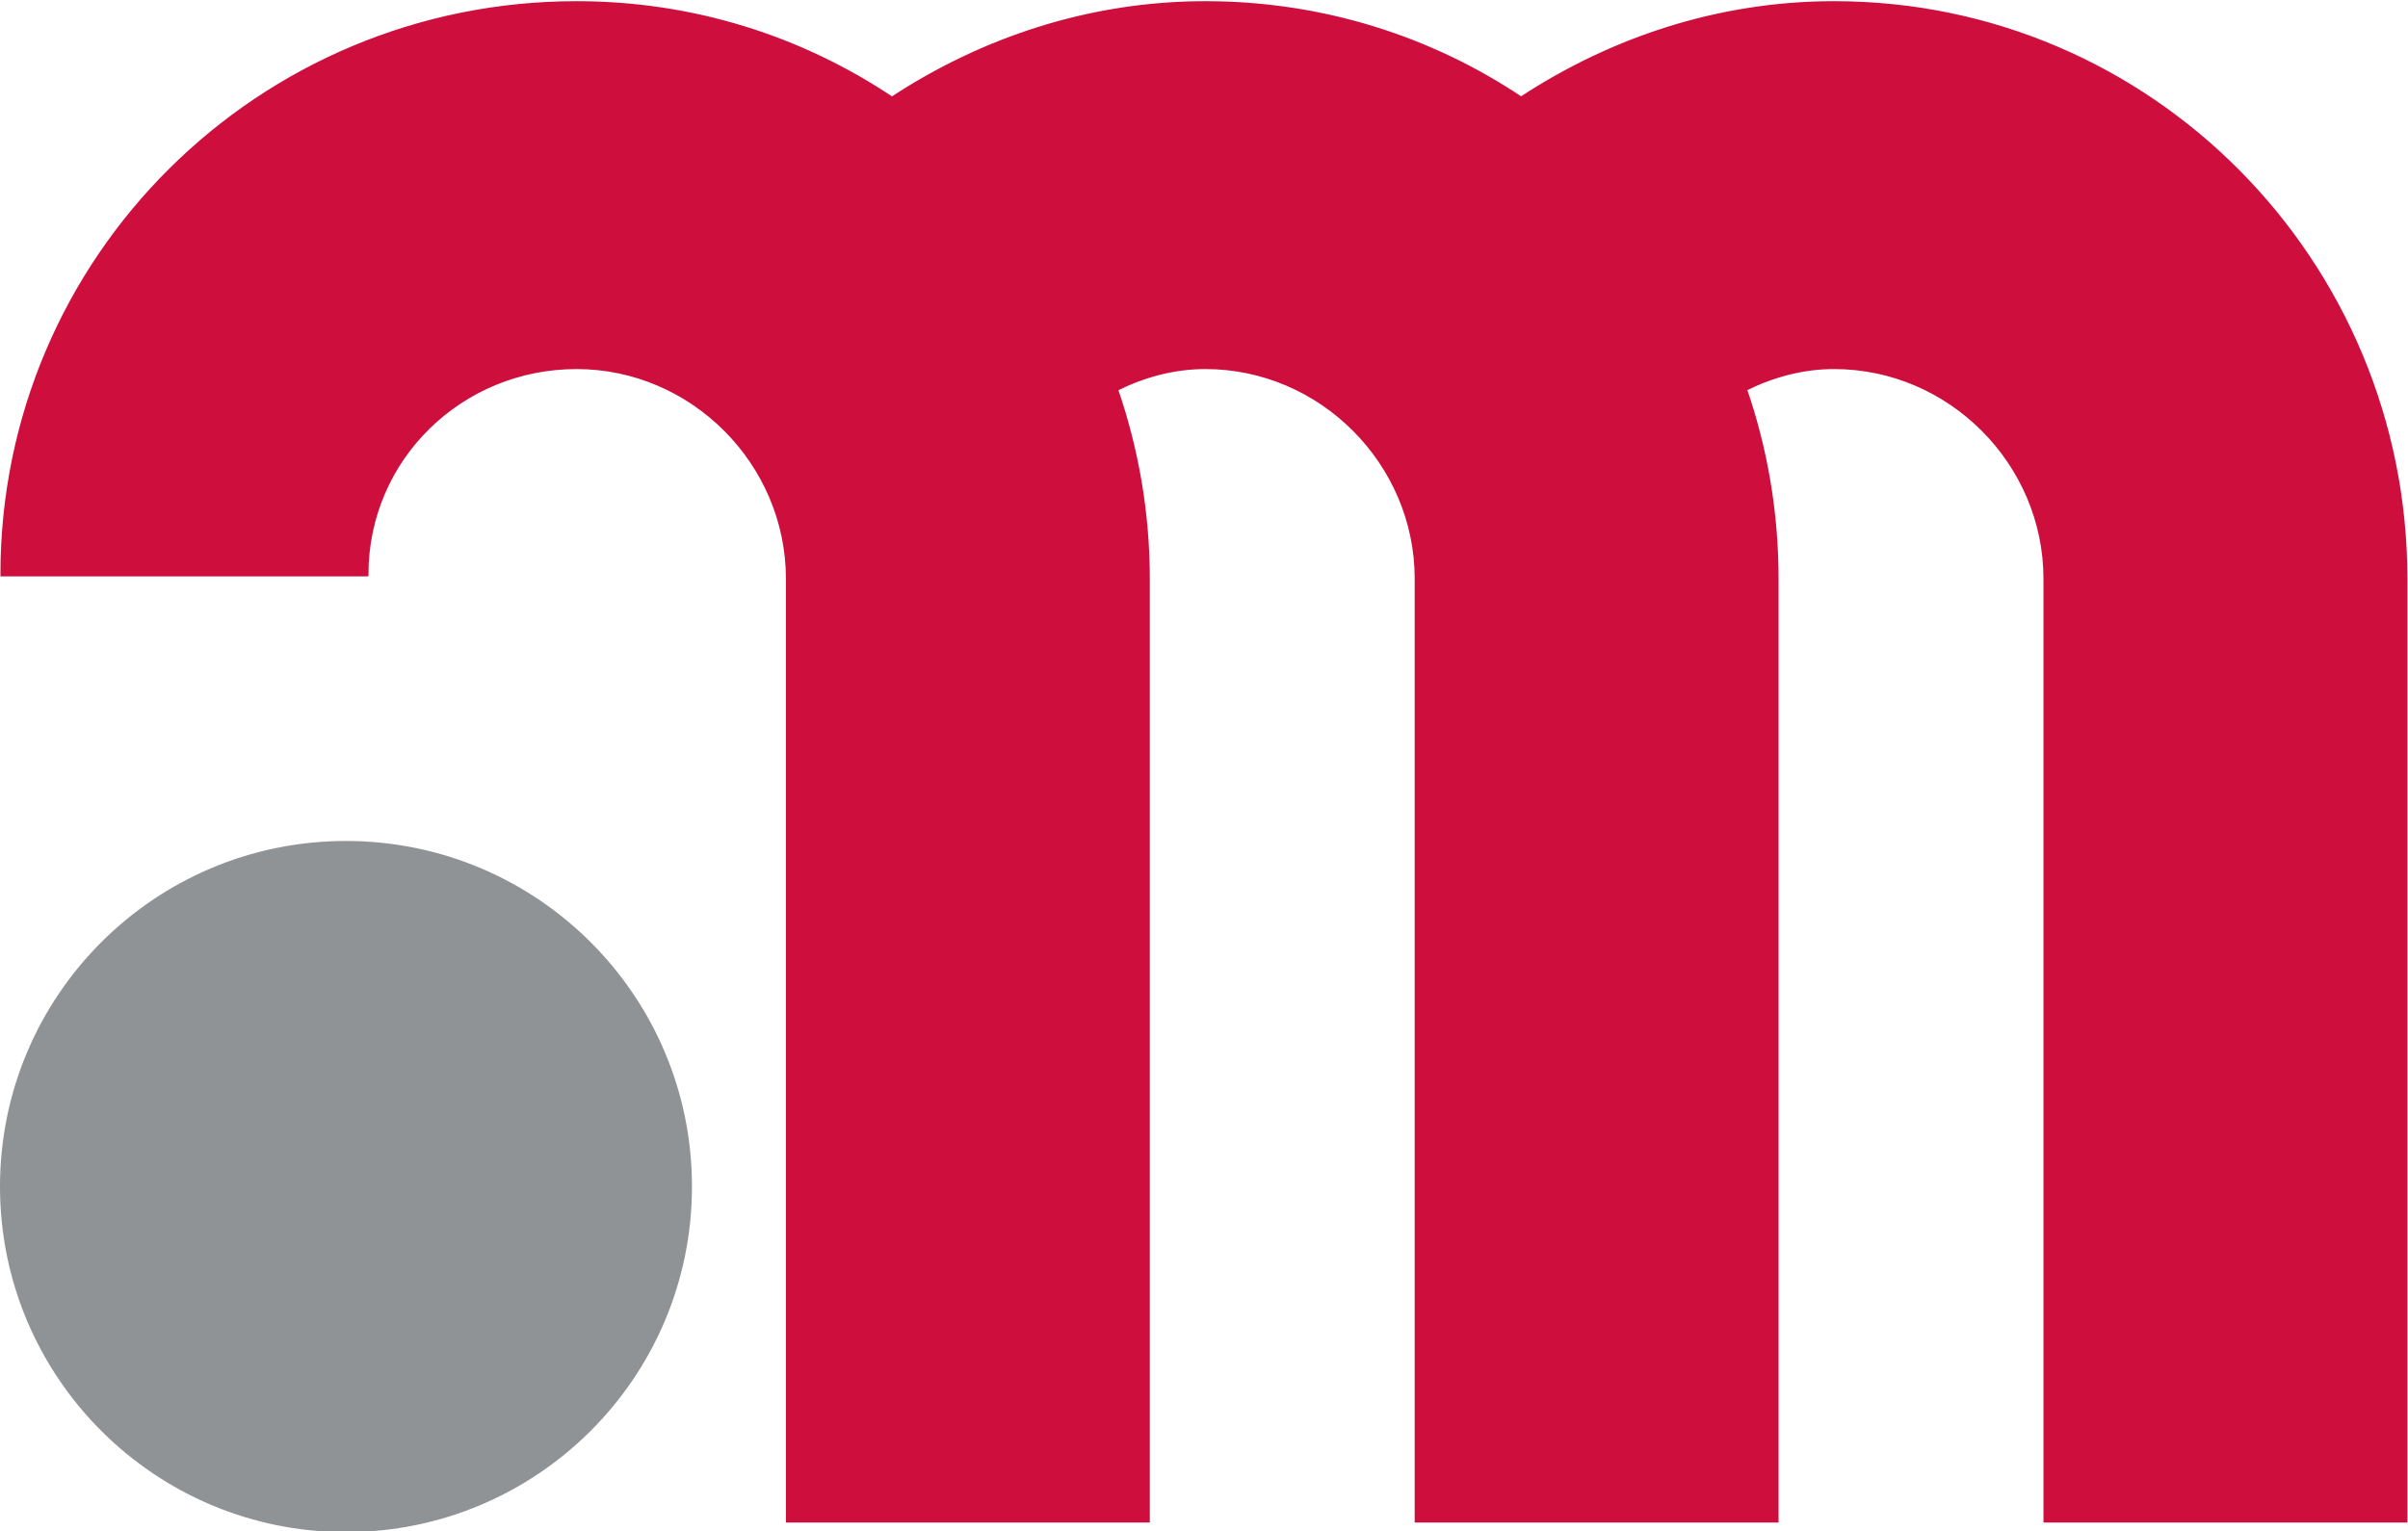
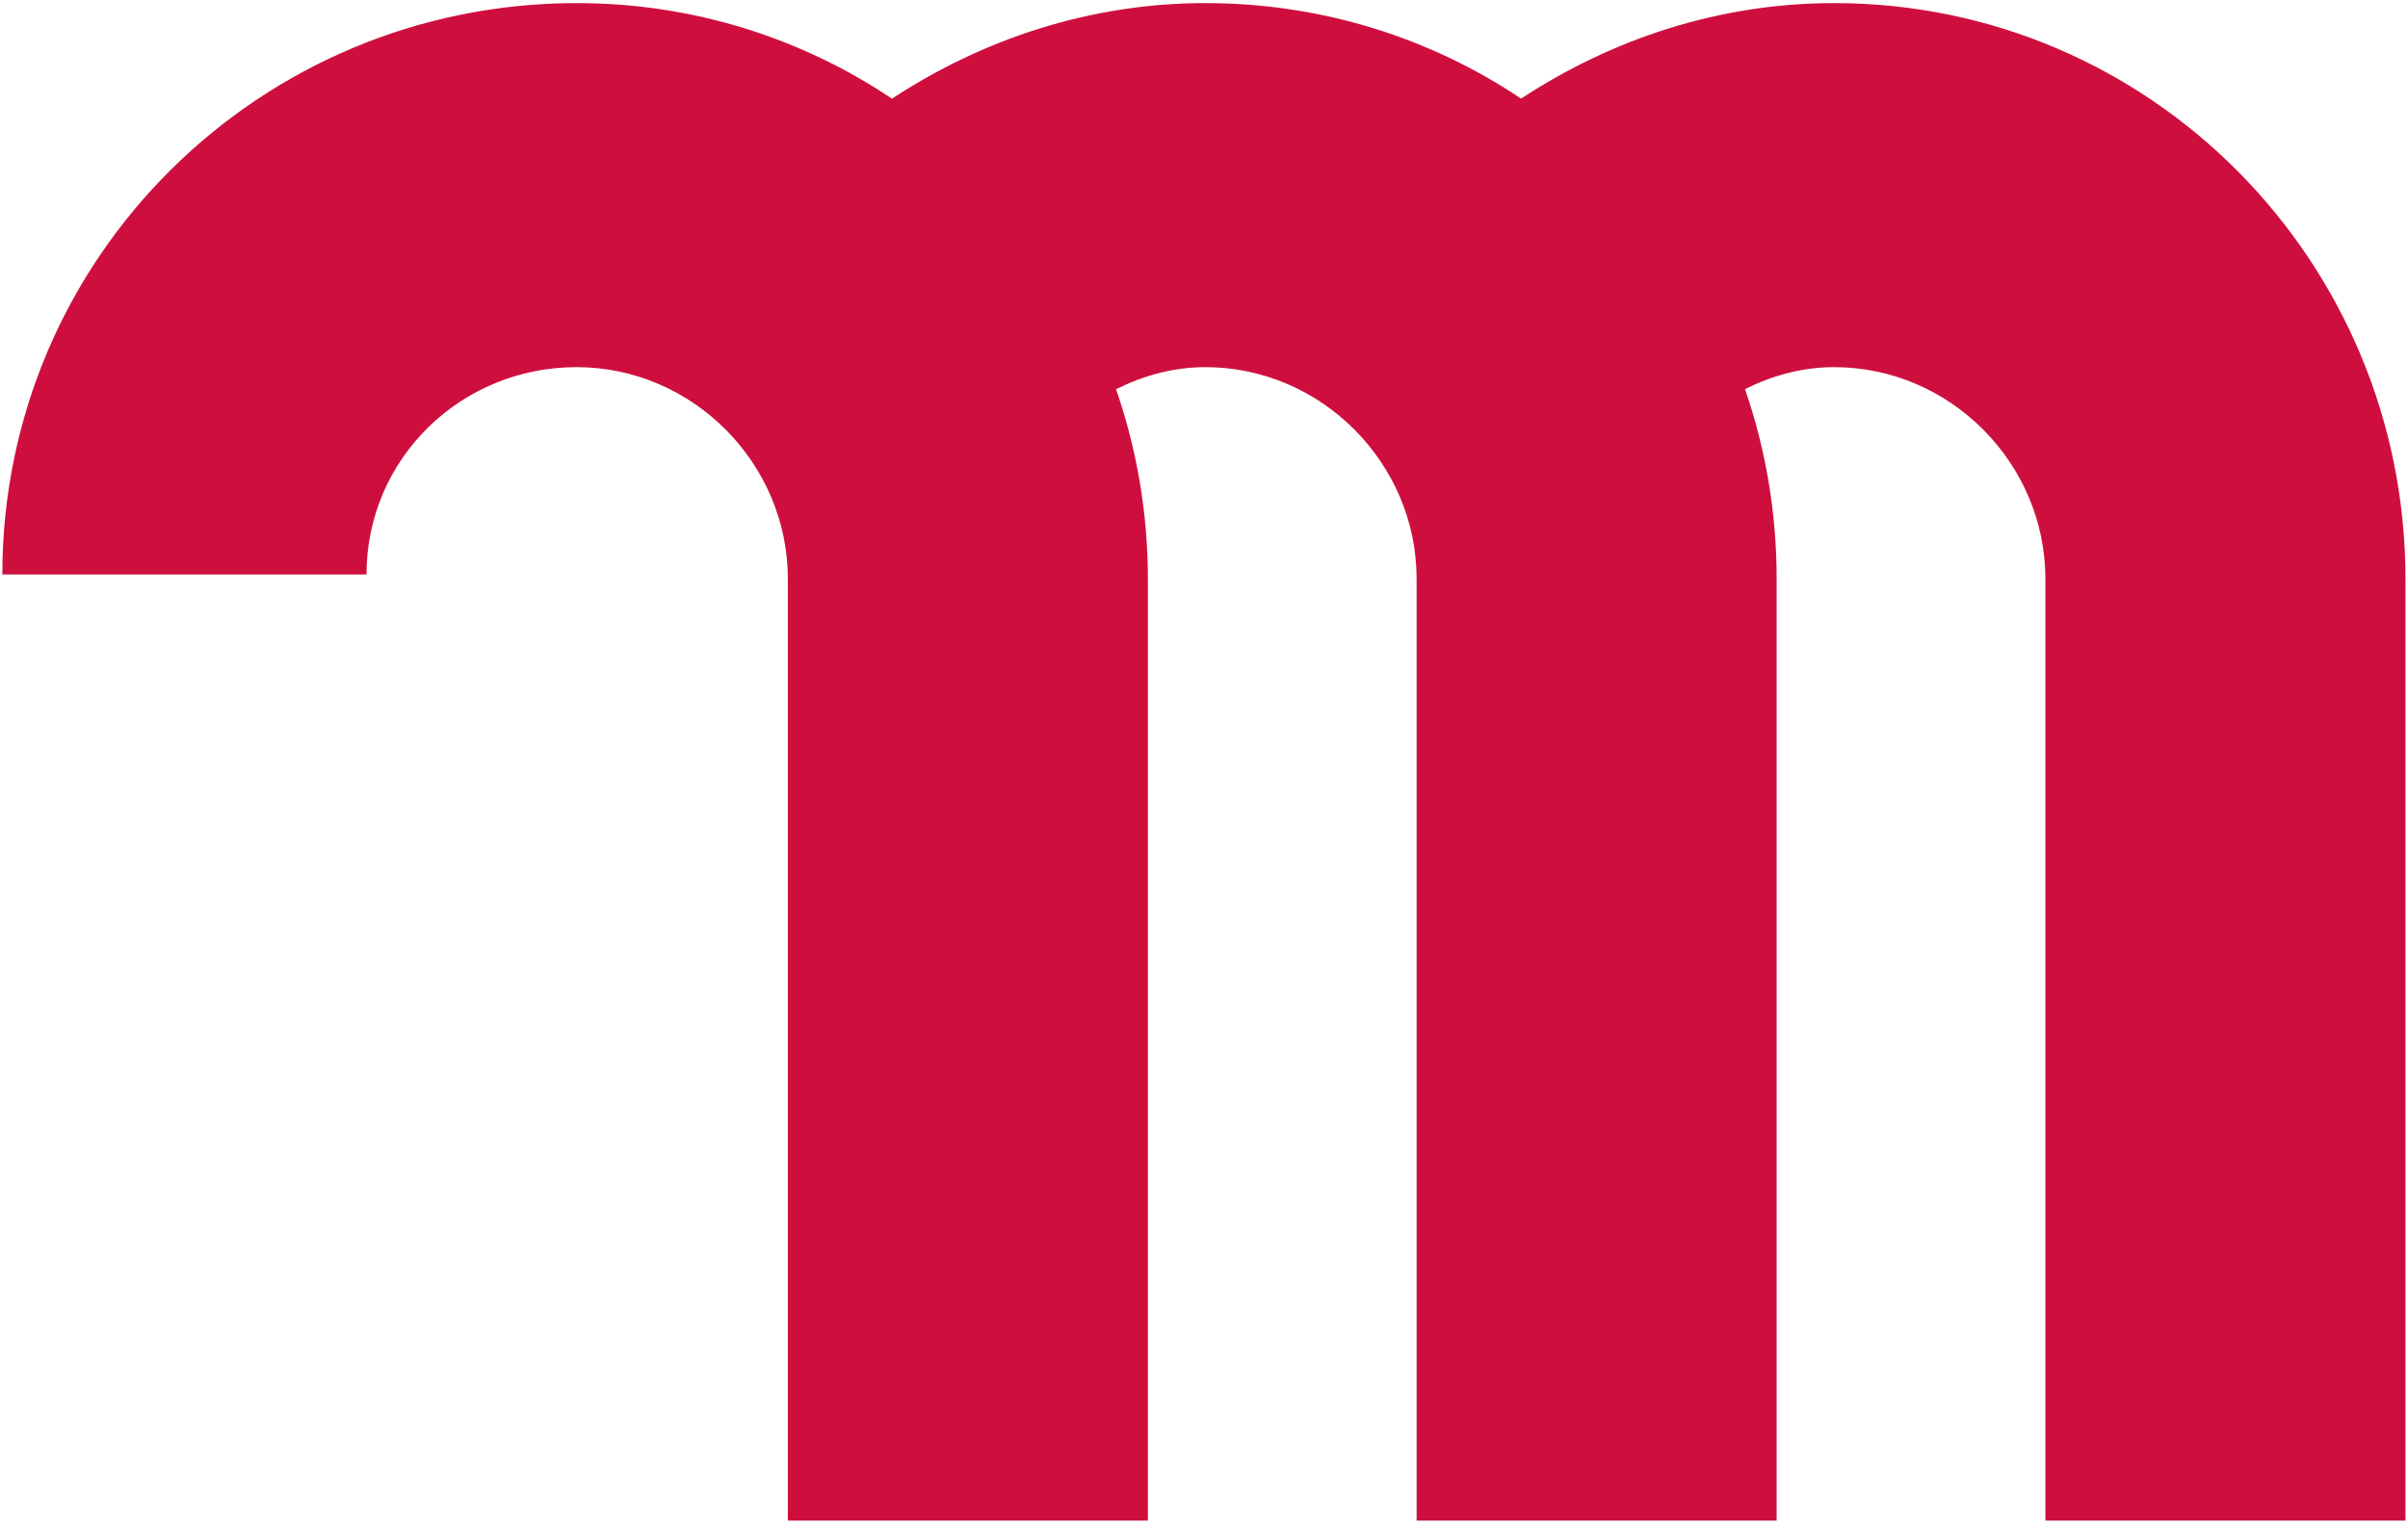
<svg xmlns="http://www.w3.org/2000/svg" xmlns:ns1="http://sodipodi.sourceforge.net/DTD/sodipodi-0.dtd" xmlns:ns2="http://www.inkscape.org/namespaces/inkscape" version="1.1" id="svg815" xml:space="preserve" width="264.338" height="168.155" viewBox="0 0 264.338 168.155" ns1:docname="logo-aemps.min.svg" ns2:version="0.92.3 (2405546, 2018-03-11)">
  <defs id="defs819" />
  <ns1:namedview pagecolor="#ffffff" bordercolor="#666666" borderopacity="1" objecttolerance="10" gridtolerance="10" guidetolerance="10" ns2:pageopacity="0" ns2:pageshadow="2" ns2:window-width="1920" ns2:window-height="1027" id="namedview817" showgrid="false" ns2:zoom="1.2235934" ns2:cx="400.49128" ns2:cy="-24.715684" ns2:window-x="-8" ns2:window-y="-8" ns2:window-maximized="1" ns2:current-layer="g823" fit-margin-top="0" fit-margin-left="0" fit-margin-right="0" fit-margin-bottom="0" />
  <g id="g823" ns2:groupmode="layer" ns2:label="ink_ext_XXXXXX" transform="matrix(1.333,0,0,-1.333,-1.83,517.795)">
-     <path ns2:connector-curvature="0" id="path835" style="fill:#8f9396;fill-opacity:1;fill-rule:nonzero;stroke:none;stroke-width:0.1" d="m 1.566,290.698 c 0,15.617 12.668,28.274 28.299,28.274 15.628,0 28.299,-12.657 28.299,-28.274 0,-15.617 -12.671,-28.274 -28.299,-28.274 -15.631,0 -28.299,12.657 -28.299,28.274" />
-     <path ns2:connector-curvature="0" id="path837" style="fill:none;stroke:#8f9396;stroke-width:0.387;stroke-linecap:butt;stroke-linejoin:miter;stroke-miterlimit:3.864;stroke-dasharray:none;stroke-opacity:1" d="m 1.566,290.698 c 0,15.617 12.668,28.274 28.299,28.274 15.628,0 28.299,-12.657 28.299,-28.274 0,-15.617 -12.671,-28.274 -28.299,-28.274 -15.631,0 -28.299,12.657 -28.299,28.274 z" />
    <path ns2:connector-curvature="0" id="path839" style="fill:#ce0f3e;fill-opacity:1;fill-rule:nonzero;stroke:none;stroke-width:0.1" d="m 126.638,380.321 c 7.419,4.875 16.246,7.867 25.78,7.867 26.1,0 47.05,-21.328 47.05,-47.424 V 263.18 h -29.654 v 77.584 c 0,9.534 -7.861,17.435 -17.396,17.435 -2.638,0 -5.117,-0.701 -7.341,-1.811 1.691,-4.898 2.606,-10.157 2.606,-15.624 V 263.18 h -29.649 v 77.584 c 0,9.534 -7.862,17.435 -17.397,17.435 -2.641,0 -5.128,-0.704 -7.355,-1.818 1.691,-4.894 2.621,-10.157 2.621,-15.617 V 263.18 h -29.65 v 77.584 c 0,9.534 -7.861,17.435 -17.396,17.435 -9.534,0 -17.3,-7.543 -17.3,-17.078 H 1.566 c 0,26.096 21.191,47.067 47.29,47.067 9.633,0 18.542,-2.896 25.972,-7.874 7.423,4.879 16.271,7.874 25.808,7.874 9.631,0 18.567,-2.889 26.001,-7.867" />
-     <path ns2:connector-curvature="0" id="path841" style="fill:none;stroke:#ce0f3e;stroke-width:0.317;stroke-linecap:butt;stroke-linejoin:miter;stroke-miterlimit:3.864;stroke-dasharray:none;stroke-opacity:1" d="m 126.638,380.321 c 7.419,4.875 16.246,7.867 25.78,7.867 26.1,0 47.05,-21.328 47.05,-47.424 V 263.18 h -29.654 v 77.584 c 0,9.534 -7.861,17.435 -17.396,17.435 -2.638,0 -5.117,-0.701 -7.341,-1.811 1.691,-4.898 2.606,-10.157 2.606,-15.624 V 263.18 h -29.649 v 77.584 c 0,9.534 -7.862,17.435 -17.397,17.435 -2.641,0 -5.128,-0.704 -7.355,-1.818 1.691,-4.894 2.621,-10.157 2.621,-15.617 V 263.18 h -29.65 v 77.584 c 0,9.534 -7.861,17.435 -17.396,17.435 -9.534,0 -17.3,-7.543 -17.3,-17.078 H 1.566 c 0,26.096 21.191,47.067 47.29,47.067 9.633,0 18.542,-2.896 25.972,-7.874 7.423,4.879 16.271,7.874 25.808,7.874 9.631,0 18.567,-2.889 26.001,-7.867 z" />
  </g>
</svg>